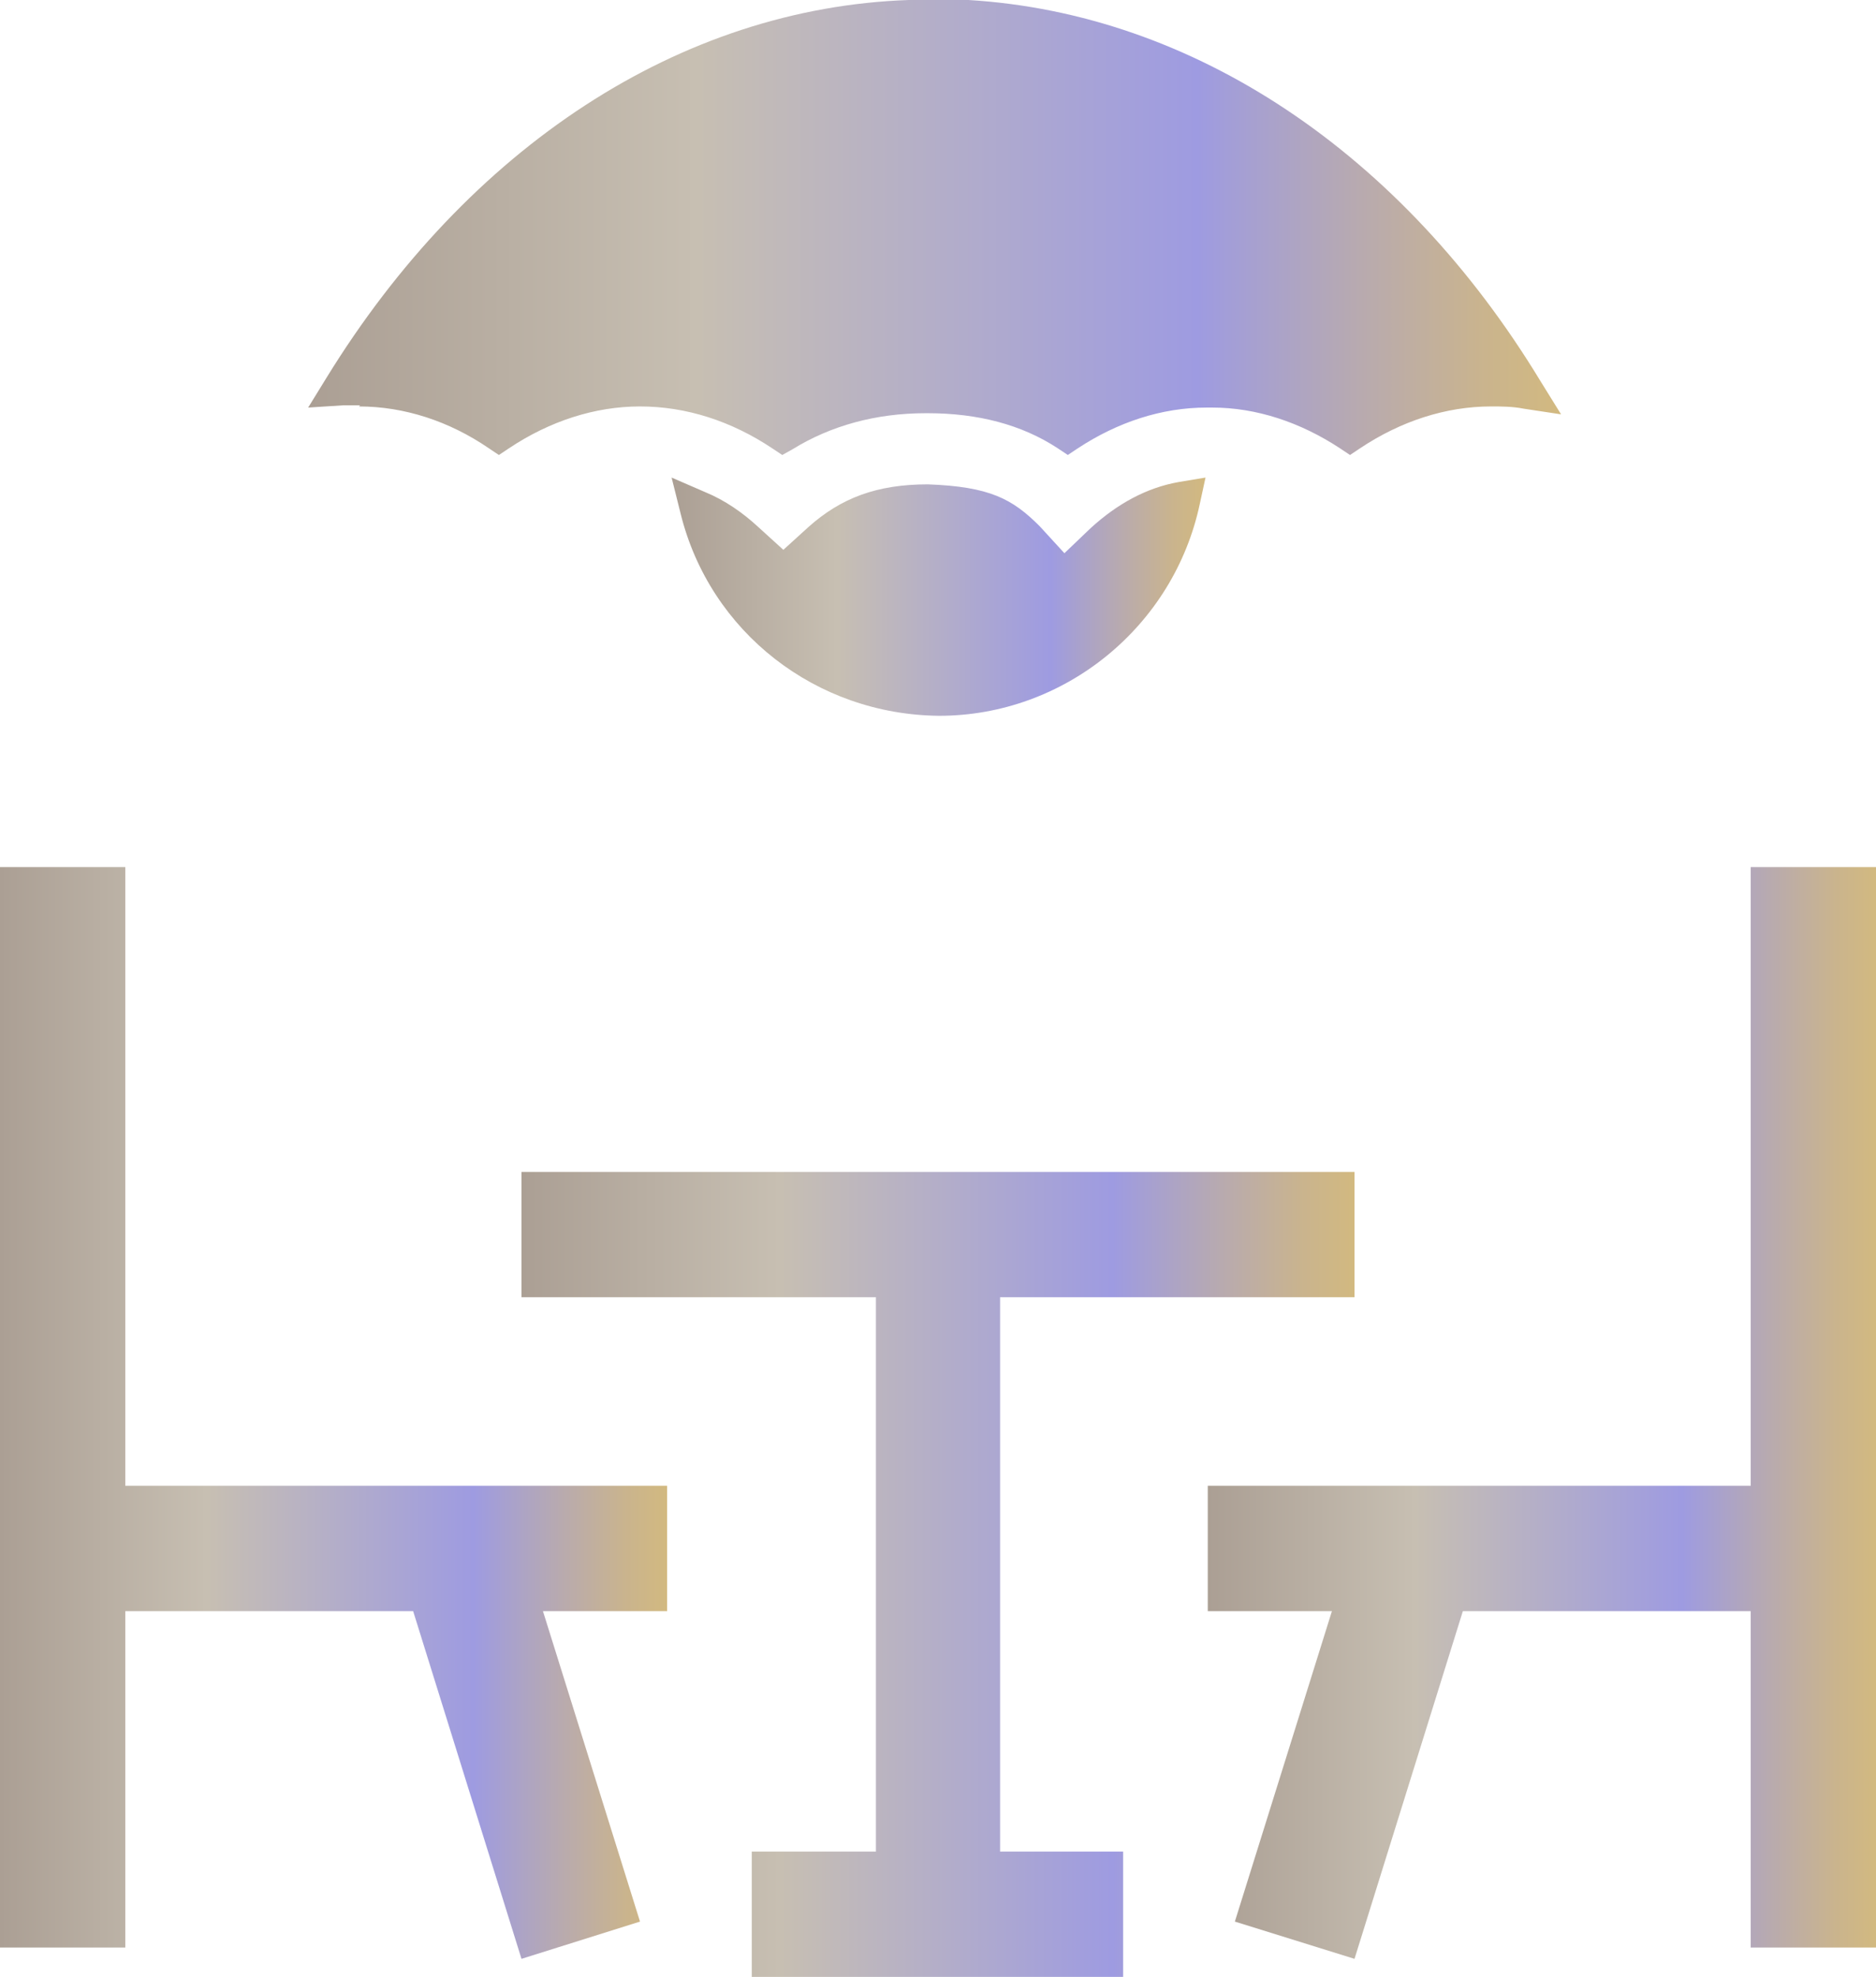
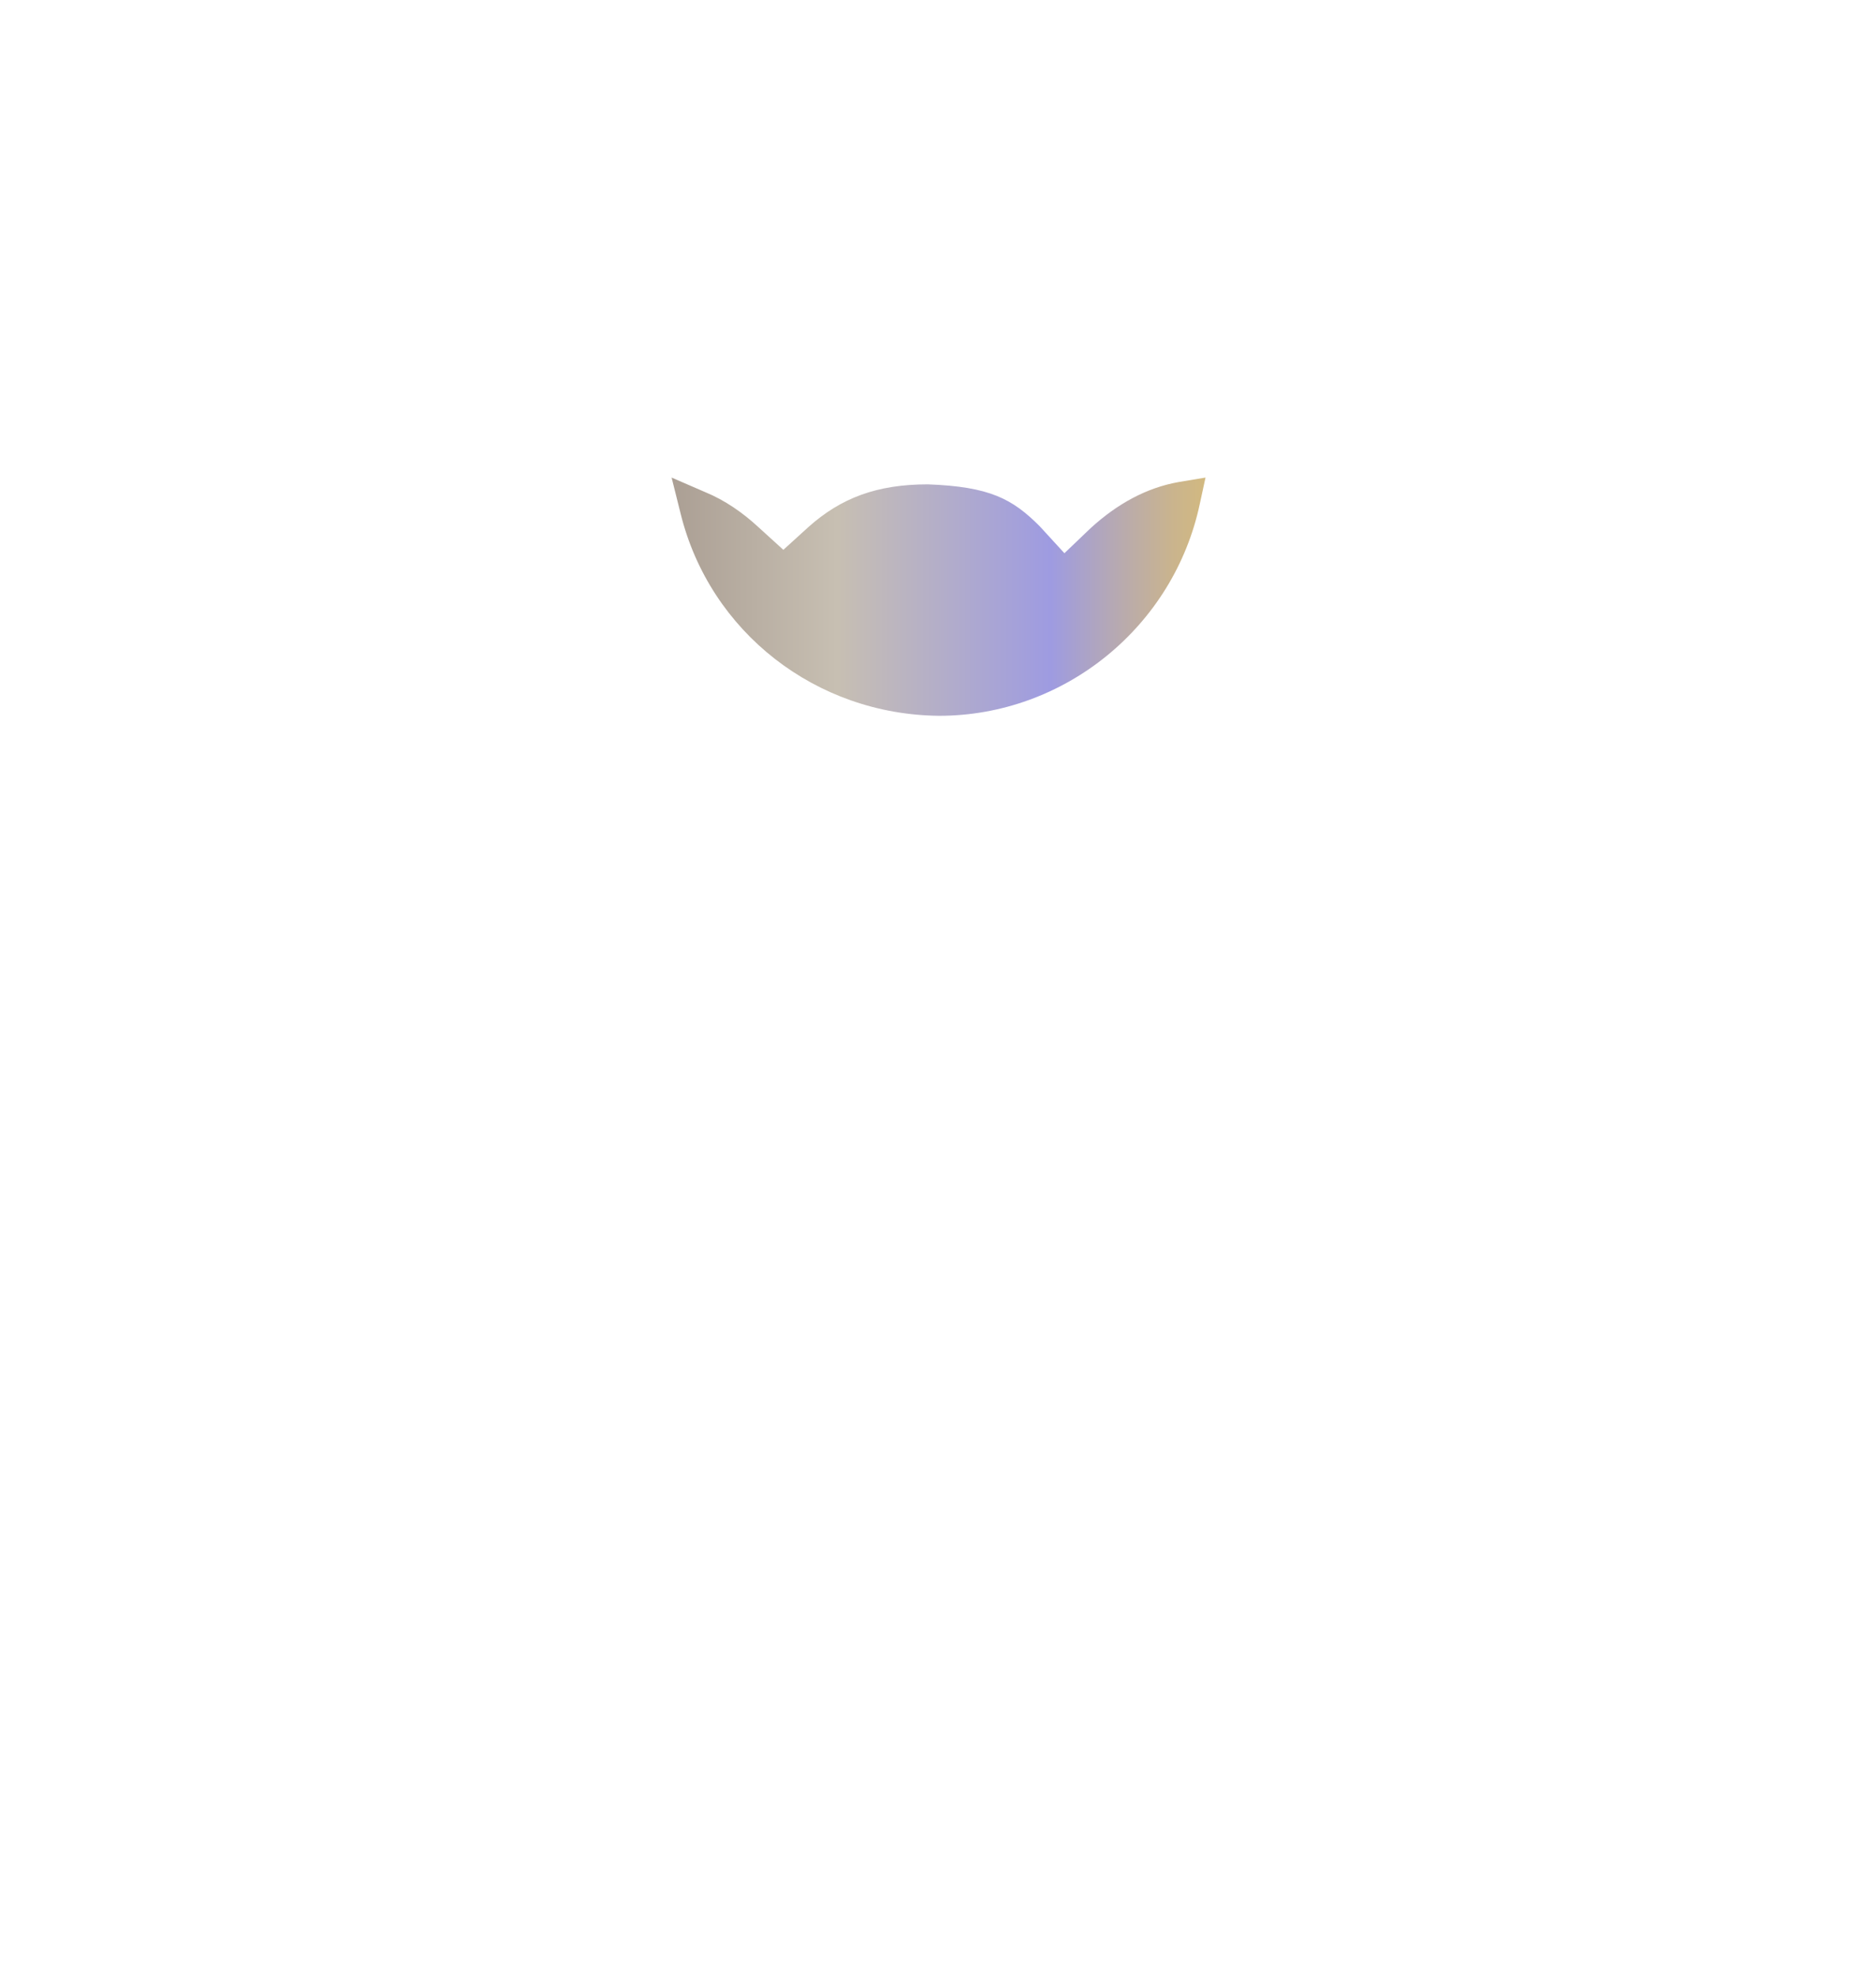
<svg xmlns="http://www.w3.org/2000/svg" xmlns:xlink="http://www.w3.org/1999/xlink" id="Layer_2" viewBox="0 0 16.62 17.51">
  <defs>
    <style>.cls-1{fill:url(#Linear_Gradient_8);}.cls-2{fill:url(#Linear_Gradient_8-4);}.cls-3{fill:url(#Linear_Gradient_8-3);}.cls-4{fill:url(#Linear_Gradient_8-2);}.cls-5{fill:url(#Linear_Gradient_8-5);}</style>
    <linearGradient id="Linear_Gradient_8" x1="0" y1="12.51" x2="5.91" y2="12.51" gradientUnits="userSpaceOnUse">
      <stop offset="0" stop-color="#ab9f94" />
      <stop offset=".31" stop-color="#c7bfb2" />
      <stop offset=".71" stop-color="#9e9be1" />
      <stop offset=".84" stop-color="#b8aaaf" />
      <stop offset=".94" stop-color="#cab48d" />
      <stop offset="1" stop-color="#d2b980" />
    </linearGradient>
    <linearGradient id="Linear_Gradient_8-2" x1="10.7" x2="16.62" xlink:href="#Linear_Gradient_8" />
    <linearGradient id="Linear_Gradient_8-3" x1="4.62" y1="13.95" x2="12" y2="13.95" xlink:href="#Linear_Gradient_8" />
    <linearGradient id="Linear_Gradient_8-4" x1="5.95" y1="5.28" x2="10.68" y2="5.28" xlink:href="#Linear_Gradient_8" />
    <linearGradient id="Linear_Gradient_8-5" x1="2.73" y1="2.01" x2="13.83" y2="2.01" xlink:href="#Linear_Gradient_8" />
  </defs>
  <g id="Layer_1-2">
    <g>
-       <polygon class="cls-1" points="1.11 7.68 0 7.68 0 17.25 1.11 17.25 1.11 14.27 3.66 14.27 4.62 17.35 5.67 17.02 4.81 14.27 5.91 14.27 5.91 13.16 1.11 13.16 1.11 7.68" />
-       <polygon class="cls-4" points="16.62 17.25 16.62 7.68 15.51 7.68 15.51 13.16 10.7 13.16 10.7 14.27 11.8 14.27 10.94 17.02 12 17.35 12.96 14.27 15.51 14.27 15.51 17.25 16.62 17.25" />
-       <polygon class="cls-3" points="8.86 11.49 12 11.49 12 10.38 4.62 10.38 4.62 11.49 7.76 11.49 7.76 16.4 6.66 16.4 6.66 17.51 9.95 17.51 9.95 16.4 8.86 16.4 8.86 11.49" />
      <path class="cls-2" d="M9.43,4.9l-.22-.24c-.24-.24-.44-.35-.99-.37-.45,0-.77,.12-1.06,.38l-.22,.2-.22-.2c-.14-.13-.3-.24-.47-.31l-.3-.13,.08,.32c.26,1.05,1.2,1.78,2.29,1.79h0c1.11,0,2.08-.79,2.31-1.88l.05-.23-.24,.04c-.28,.05-.54,.19-.78,.41l-.23,.22Z" />
-       <path class="cls-5" d="M3.18,3.6c.4,0,.8,.13,1.15,.37l.09,.06,.09-.06c.36-.24,.76-.37,1.16-.37h0c.41,0,.81,.13,1.17,.37l.09,.06,.09-.05c.34-.21,.74-.32,1.18-.32h.02c.44,0,.83,.1,1.15,.31l.09,.06,.09-.06c.35-.23,.74-.36,1.14-.36,.01,0,.02,0,.05,0,.39,0,.78,.13,1.13,.36l.09,.06,.09-.06c.36-.24,.76-.37,1.16-.37,.09,0,.19,0,.29,.02l.33,.05-.18-.29C12.42,1.35,10.57,.12,8.58,0h-.53c-2.02,.07-3.9,1.3-5.16,3.35l-.16,.26,.31-.02s.09,0,.15,0Z" />
    </g>
  </g>
</svg>